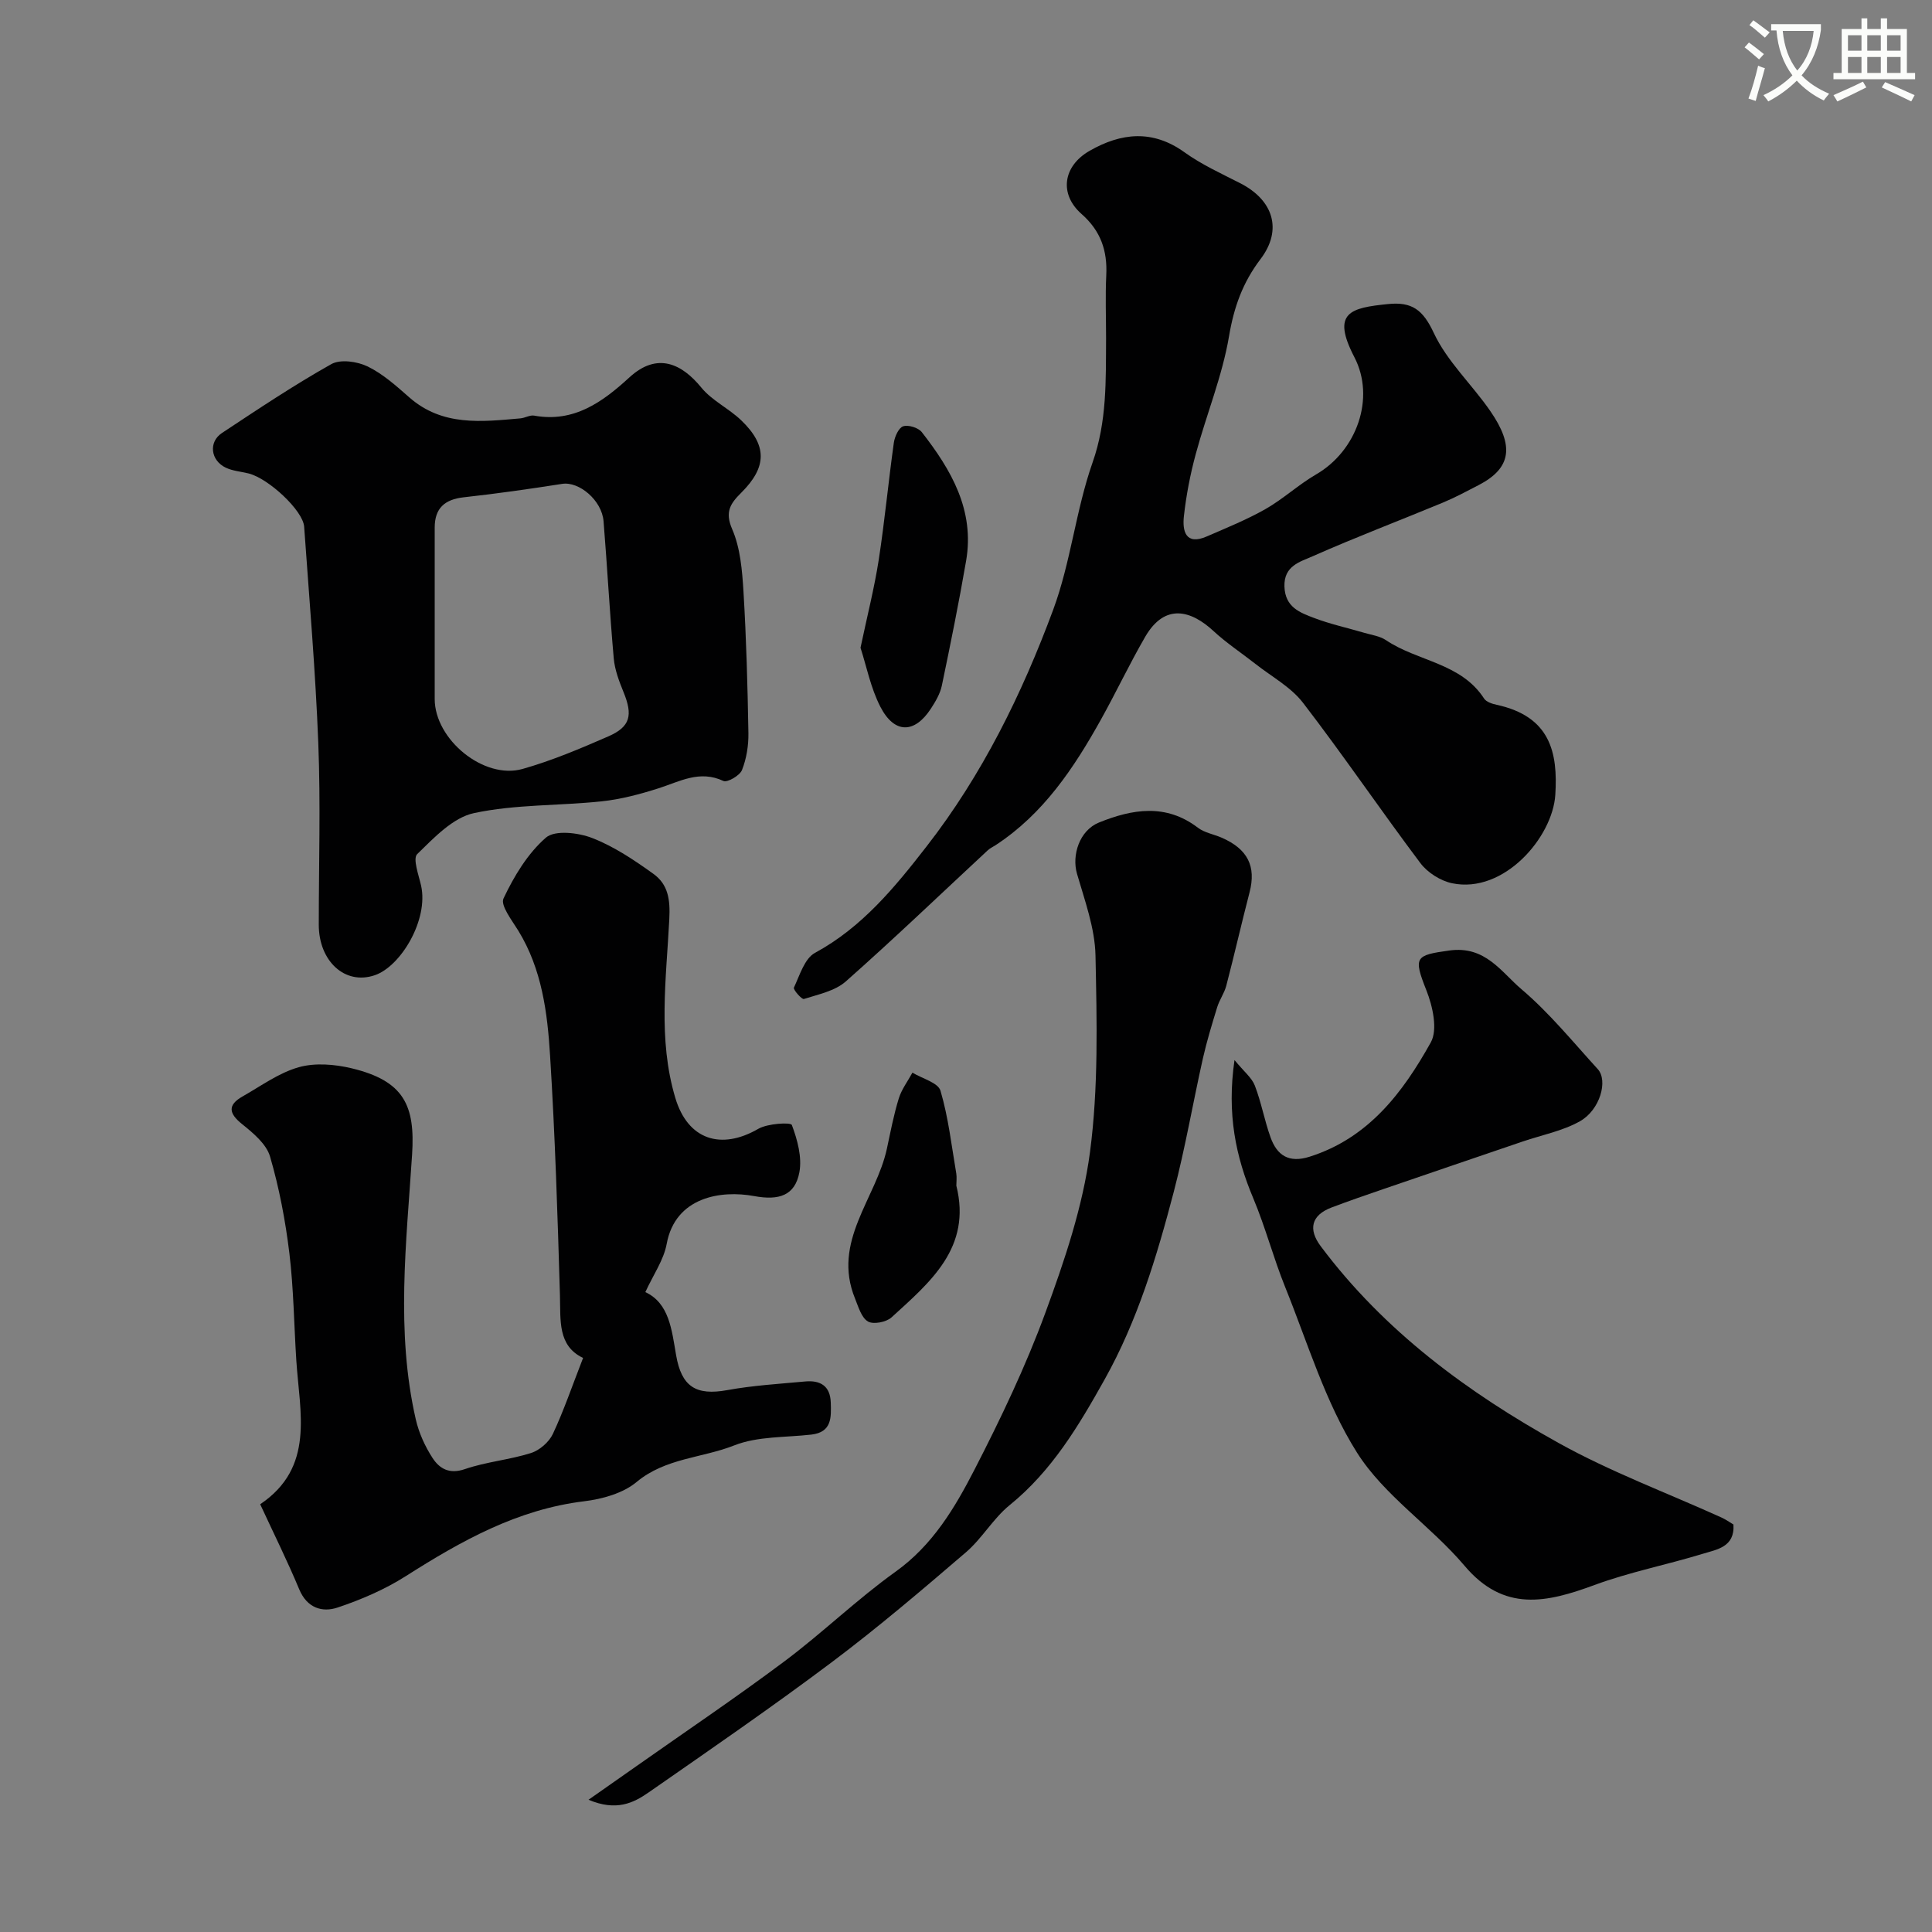
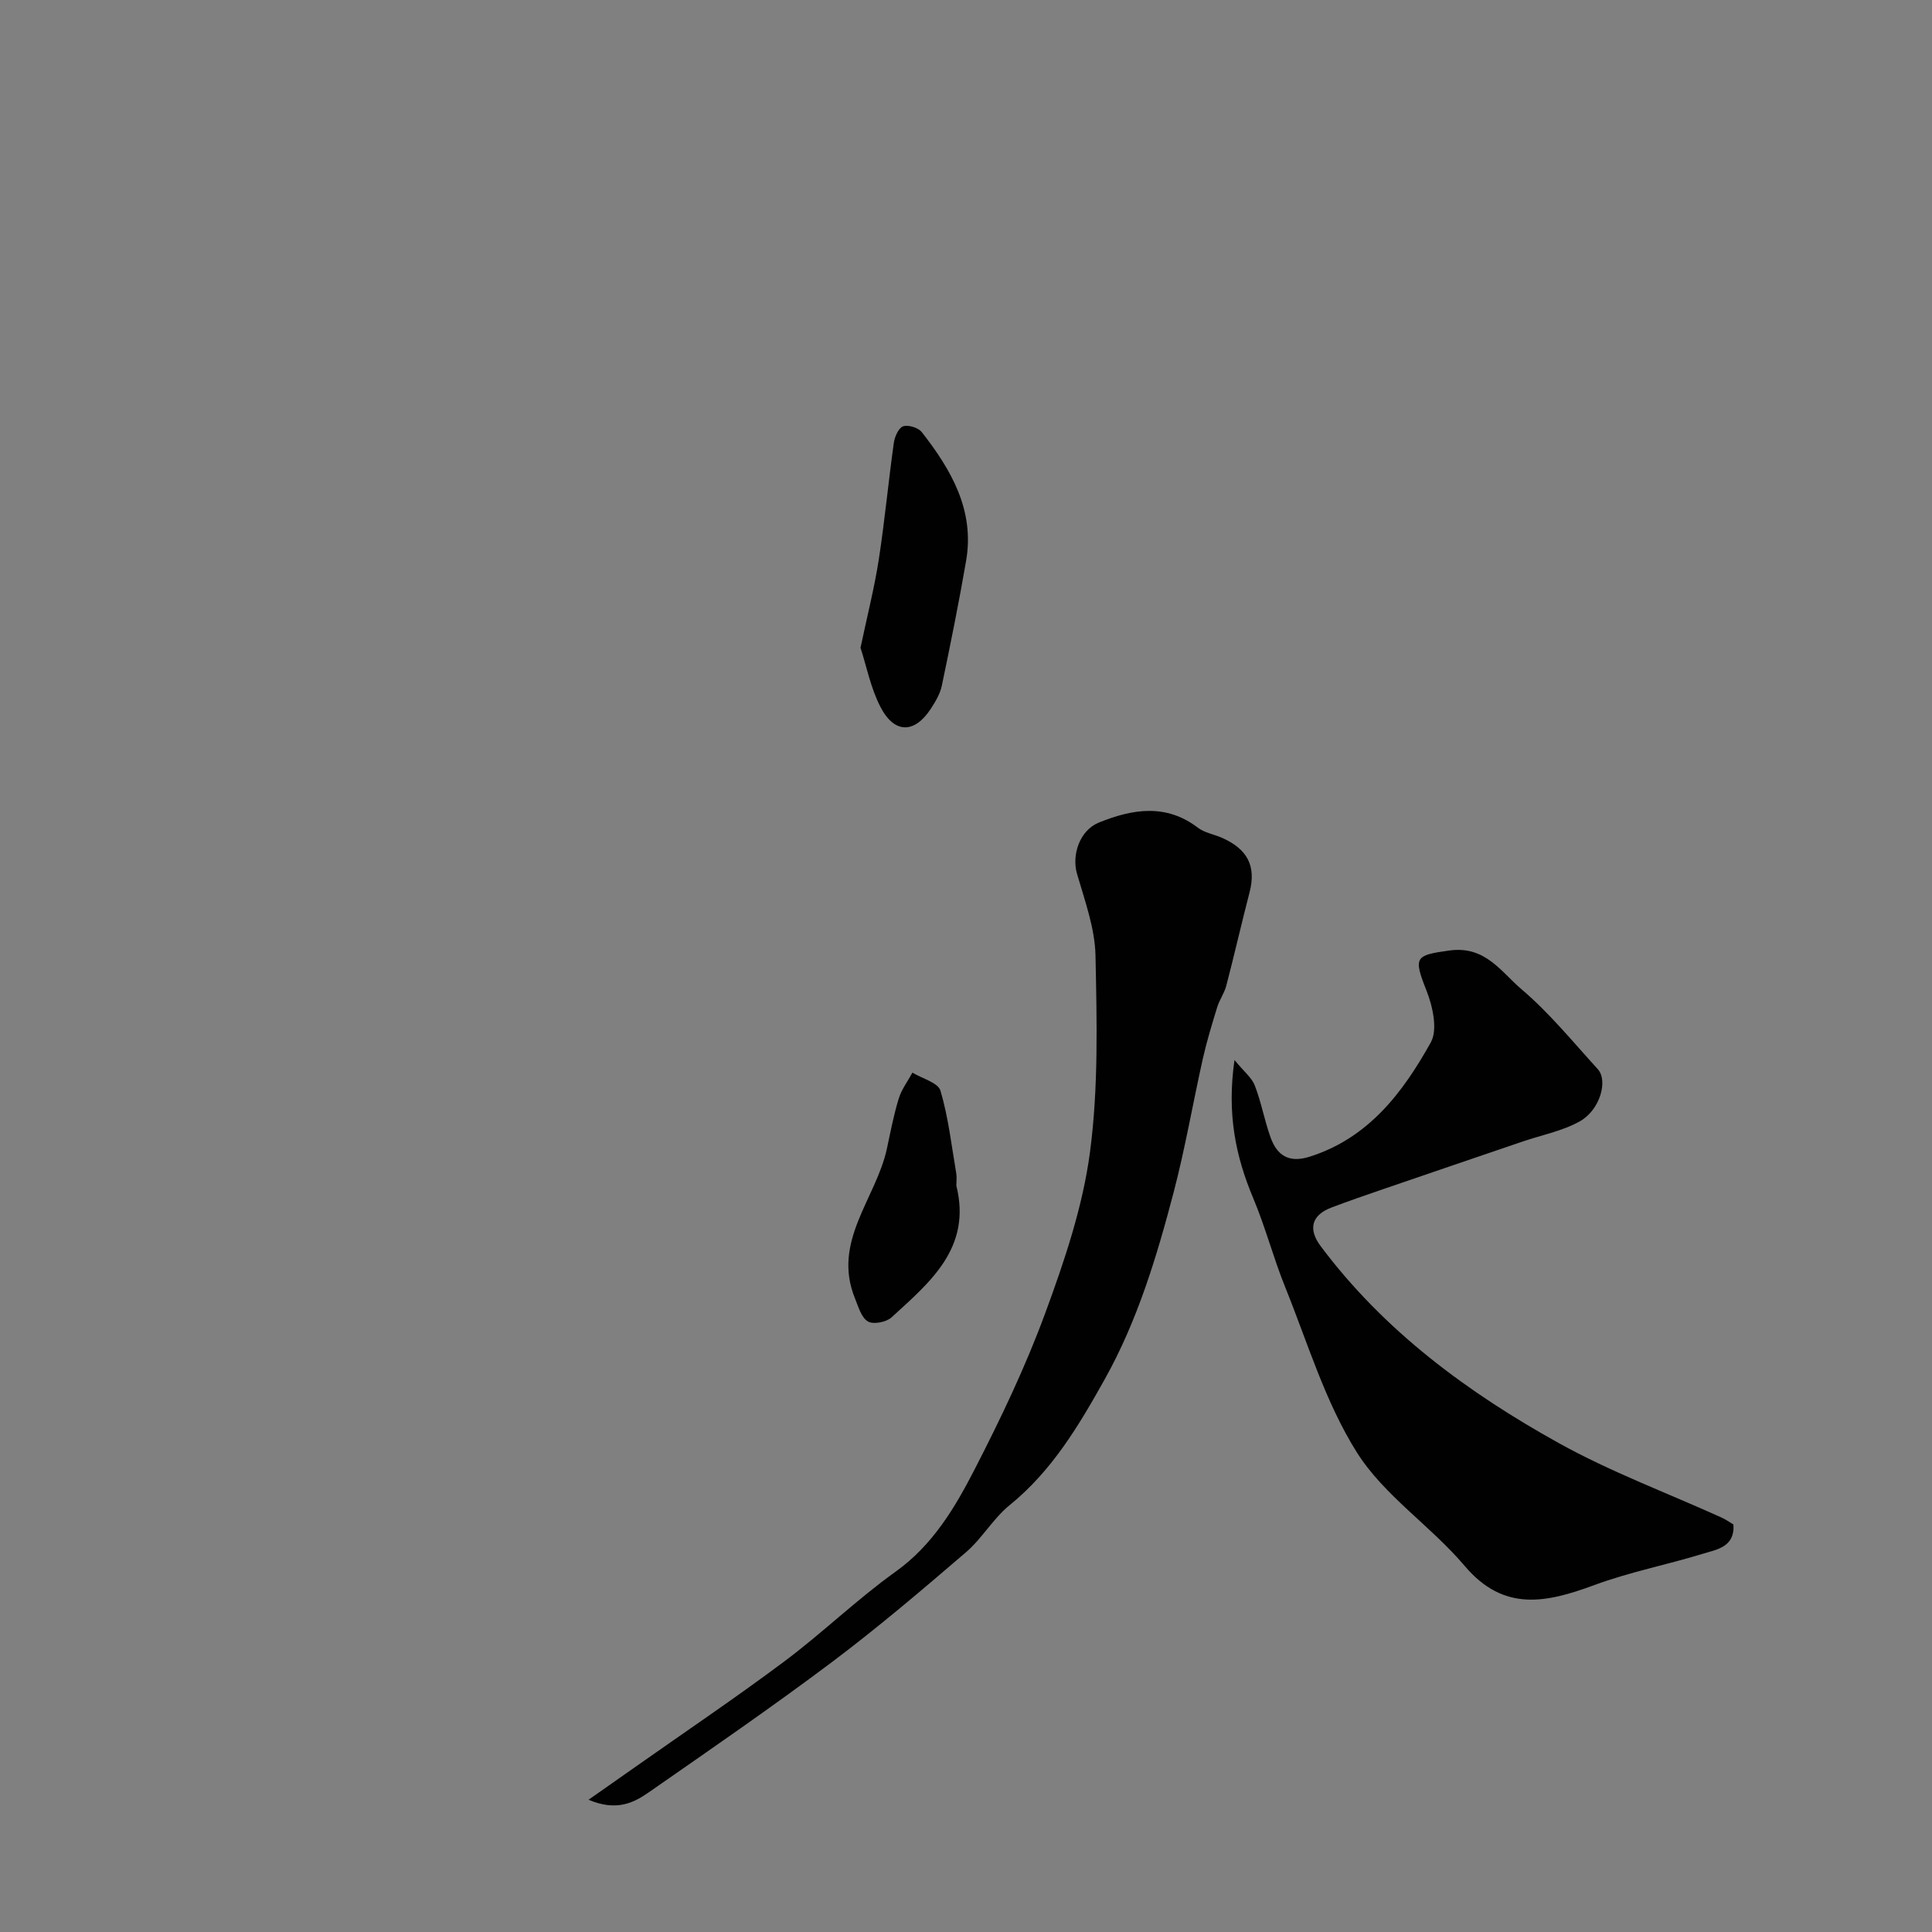
<svg xmlns="http://www.w3.org/2000/svg" enable-background="new 0 0 400 400" viewBox="0 0 400 400">
  <rect x="0" y="0" width="400" height="400" fill="#808080" stroke="none" />
-   <path d="m362.1 8.8c1.1.8 2.1 1.6 3.1 2.4l-1 1.1c-1.3-1.1-2.3-2-3-2.5zm1.9 4.8c.5.2.9.4 1.4.5-.6 2.3-1.3 4.5-1.9 6.8l-1.5-.5c.8-2.1 1.4-4.3 2-6.8zm-1-9.4c1.3.9 2.4 1.8 3.4 2.5l-1 1.1c-1.4-1.2-2.4-2.1-3.2-2.6zm3.7 2.2v-1.4h10.3v1.2c-.5 3.6-1.8 6.8-4 9.4 1.5 1.6 3.4 2.8 5.7 3.8-.3.4-.7.8-1.1 1.4-2.3-1.1-4.1-2.5-5.6-4.1-1.6 1.6-3.6 3.1-5.9 4.3-.3-.5-.7-.9-1-1.3 2.4-1.1 4.4-2.5 6-4.1-1.9-2.5-3-5.6-3.3-9.3h-1.1zm8.8 0h-6.4c.3 3.3 1.3 6 3 8.2 2-2.2 3.1-5.1 3.4-8.2z" fill="#fbfcfa" />
-   <path d="m385.3 3.8h1.3v2.2h2.8v-2.2h1.3v2.2h4.1v9.1h1.7v1.3h-16.9v-1.3h1.7v-9.1h4.1v-2.2zm.4 13.1.7 1.2c-1.8.9-3.8 1.9-6 2.9-.2-.4-.5-.8-.8-1.3 2.3-1 4.3-1.9 6.1-2.8zm-3.1-6.4h2.8v-3.2h-2.8zm0 4.6h2.8v-3.3h-2.8zm4-4.6h2.8v-3.2h-2.8zm0 4.6h2.8v-3.3h-2.8zm3.7 1.9c2.1.9 4.1 1.8 6.1 2.7l-.7 1.3c-2.2-1.1-4.2-2-6.1-2.9zm3.2-9.7h-2.8v3.2h2.8zm-2.8 7.8h2.8v-3.3h-2.8z" fill="#fbfcfa" />
  <g fill="#010102">
-     <path d="m229 69.98c0-4.33-.17-8.67.04-12.99.25-5.09-1.14-9.19-5.12-12.69-4.66-4.1-3.87-9.91 1.68-13.08 6.5-3.72 13.03-4.45 19.65.32 3.55 2.55 7.63 4.4 11.56 6.41 6.82 3.5 8.77 9.63 4.17 15.69-3.69 4.86-5.5 9.92-6.52 15.96-1.4 8.27-4.68 16.21-6.88 24.36-1.15 4.23-1.99 8.59-2.47 12.94-.33 3.04.36 6.07 4.73 4.17 4.1-1.78 8.28-3.47 12.16-5.67 3.67-2.09 6.84-5.06 10.49-7.18 8.44-4.89 12.3-15.83 7.92-24.27-4.82-9.29-.81-10.21 6.97-11 4.95-.5 7.22 1.17 9.46 5.96 2.77 5.94 7.94 10.71 11.73 16.22 4.94 7.17 4.4 11.77-2.46 15.32-2.44 1.26-4.87 2.57-7.4 3.62-8.99 3.73-18.1 7.18-26.99 11.12-2.52 1.12-5.93 1.94-5.79 6.24.14 4.32 3.23 5.41 6.21 6.54 3.32 1.26 6.83 2.02 10.25 3.03 1.55.46 3.29.68 4.58 1.55 6.53 4.4 15.51 4.68 20.29 12.07.46.71 1.67 1.1 2.6 1.3 11.09 2.4 12.71 9.84 12.15 18.64-.56 8.79-10.64 20.54-21.36 18.31-2.41-.5-5.1-2.21-6.58-4.18-8.24-10.96-15.94-22.32-24.3-33.19-2.52-3.27-6.51-5.42-9.85-8.05-2.89-2.27-5.99-4.31-8.68-6.8-4.54-4.21-10.02-5.93-14.15 1.21-3.24 5.59-6 11.46-9.15 17.11-5.6 10.05-11.92 19.54-21.81 26.01-.54.36-1.16.63-1.63 1.07-9.77 9.08-19.4 18.31-29.39 27.15-2.24 1.98-5.68 2.67-8.67 3.63-.43.14-2.26-1.94-2.07-2.35 1.2-2.56 2.21-6.03 4.36-7.2 9.77-5.29 16.57-13.62 23.11-22.04 11.51-14.79 19.75-31.56 26.22-49.02 3.63-9.81 4.67-20.56 8.14-30.45 3.02-8.57 2.74-17.11 2.8-25.79z" />
-     <path d="m120.72 281.15c-5.29-2.53-4.64-7.76-4.79-12.98-.48-16.54-1.01-33.08-2.04-49.59-.55-8.93-1.69-17.9-6.56-25.86-1.32-2.16-3.77-5.27-3.08-6.71 2.18-4.61 5-9.31 8.78-12.59 1.86-1.61 6.7-1.04 9.6.09 4.5 1.75 8.66 4.55 12.62 7.39 3.06 2.2 3.54 5.25 3.32 9.44-.63 12.31-2.39 24.82 1.25 36.98 2.58 8.65 9.44 10.87 17.18 6.39 1.94-1.12 6.72-1.38 6.94-.8 1.16 3.07 2.14 6.68 1.56 9.81-.9 4.8-4.22 5.87-9.34 4.92-6.88-1.28-16.34.16-18.13 9.9-.61 3.33-2.77 6.38-4.42 9.98 4.96 2.3 5.46 7.82 6.37 13.05 1.12 6.53 4.11 8.42 10.59 7.24 5.31-.97 10.74-1.29 16.13-1.79 3.09-.29 5.19.88 5.3 4.35.1 3.09.25 6.16-4.04 6.65-5.35.61-11.08.32-15.93 2.23-6.67 2.64-14.25 2.6-20.24 7.59-2.8 2.33-7.07 3.52-10.83 3.98-13.85 1.68-25.48 8.21-36.94 15.5-4.34 2.76-9.22 4.86-14.11 6.5-3.2 1.07-6.34.11-7.96-3.77-2.44-5.85-5.27-11.54-8.08-17.61 11.36-7.66 8.17-19 7.48-29.76-.48-7.41-.55-14.87-1.44-22.23-.82-6.74-2.1-13.49-4-20-.76-2.6-3.49-4.87-5.78-6.71-2.79-2.23-3.04-3.96.1-5.74 3.81-2.16 7.5-4.88 11.61-6.04 3.38-.96 7.46-.62 10.97.22 10.87 2.61 13.16 7.73 12.51 17.85-1.18 18.24-3.4 36.63.76 54.82.64 2.8 1.91 5.61 3.48 8.02 1.42 2.17 3.44 3.41 6.67 2.3 4.42-1.52 9.22-1.92 13.69-3.33 1.78-.56 3.74-2.26 4.54-3.95 2.25-4.8 3.97-9.86 6.26-15.74z" />
-     <path d="m66 191.45c0-12.52.39-25.06-.1-37.57-.58-14.97-1.87-29.9-2.93-44.85-.24-3.33-7.37-9.98-11.51-11.01-1.58-.39-3.28-.51-4.71-1.19-3.15-1.49-3.62-5.31-.8-7.18 7.44-4.92 14.87-9.89 22.64-14.26 1.88-1.06 5.37-.56 7.52.48 3.17 1.54 5.94 4.04 8.64 6.41 6.85 6.01 14.92 5.05 22.98 4.34.97-.08 1.97-.73 2.86-.57 8.27 1.5 14.21-2.86 19.74-7.93 5.79-5.31 10.88-2.76 14.86 2.11 2.21 2.71 5.71 4.33 8.28 6.8 5.4 5.19 5.34 9.66.01 14.97-2.21 2.2-3.47 3.92-1.89 7.56 1.7 3.92 2.07 8.56 2.34 12.93.59 9.75.85 19.52 1.02 29.28.04 2.57-.39 5.29-1.33 7.66-.45 1.14-3.04 2.64-3.85 2.26-4.93-2.32-9.03.12-13.43 1.52-3.83 1.22-7.8 2.28-11.78 2.7-8.8.93-17.82.6-26.41 2.43-4.38.93-8.3 5.11-11.77 8.49-.96.93.3 4.32.8 6.52 1.58 7.03-4.15 16.68-9.56 18.55-6.21 2.14-11.63-2.93-11.62-10.45zm24-63.72v17c.01 8.37 10.17 16.74 18.2 14.47 6.07-1.72 11.95-4.21 17.75-6.74 4.59-2.01 5.1-4.39 3.14-9.18-.91-2.23-1.81-4.6-2.02-6.97-.84-9.45-1.34-18.93-2.11-28.39-.35-4.35-5.08-8.29-8.57-7.74-6.77 1.06-13.57 2.03-20.38 2.78-3.94.44-6.01 2.25-6.01 6.28z" />
    <path d="m255.59 219.47c1.99 2.43 3.59 3.67 4.21 5.29 1.34 3.47 1.99 7.2 3.25 10.71 1.34 3.75 3.8 5.37 8.07 4.02 12.22-3.86 19.33-13.3 25.11-23.67 1.48-2.65.39-7.5-.91-10.78-2.75-6.93-2.3-7.27 4.77-8.25 7.45-1.03 10.72 4.47 14.94 8.04 5.77 4.9 10.63 10.89 15.77 16.52 2.17 2.38.47 8.46-3.7 10.8-3.59 2.02-7.86 2.83-11.82 4.18-9.53 3.25-19.07 6.49-28.59 9.76-3.68 1.26-7.37 2.53-11.01 3.91-4.22 1.6-4.85 4.53-2.25 8 13.14 17.57 30.41 30.28 49.27 40.76 10.77 5.98 22.44 10.32 33.7 15.42.88.4 1.68.97 2.49 1.45.32 4.69-3.46 5.18-6.4 6.08-7.42 2.27-15.11 3.77-22.37 6.45-9.89 3.65-18.74 5.68-26.9-3.98-6.96-8.23-16.62-14.5-22.26-23.42-6.58-10.42-10.21-22.73-14.89-34.31-2.43-6.02-4.08-12.37-6.59-18.35-3.64-8.65-5.5-17.45-3.89-28.63z" />
-     <path d="m121.85 372.62c4.04-2.83 6.95-4.87 9.85-6.91 10.27-7.24 20.7-14.26 30.75-21.78 7.87-5.89 14.99-12.82 22.97-18.53 7.7-5.51 12.27-13.22 16.36-21.17 5.42-10.54 10.57-21.32 14.65-32.43 3.97-10.79 7.74-21.95 9.24-33.26 1.77-13.4 1.42-27.14 1.14-40.72-.12-5.67-2.22-11.35-3.83-16.92-1.11-3.84.5-8.97 4.56-10.61 6.88-2.78 13.83-3.98 20.46 1.07 1.37 1.05 3.29 1.36 4.93 2.07 5.42 2.36 7.17 5.95 5.78 11.31-1.67 6.43-3.14 12.91-4.82 19.34-.4 1.54-1.41 2.91-1.88 4.44-1.08 3.52-2.16 7.05-2.97 10.64-2.06 9.19-3.65 18.51-6.03 27.62-3.51 13.39-7.51 26.68-14.32 38.84-5.33 9.53-10.9 18.91-19.64 25.99-3.42 2.77-5.71 6.9-9.07 9.78-9.08 7.79-18.21 15.57-27.78 22.76-12.39 9.3-25.17 18.09-37.89 26.94-3.17 2.21-6.72 3.96-12.46 1.53z" />
+     <path d="m121.85 372.62c4.04-2.83 6.95-4.87 9.85-6.91 10.27-7.24 20.7-14.26 30.75-21.78 7.87-5.89 14.99-12.82 22.97-18.53 7.7-5.51 12.27-13.22 16.36-21.17 5.42-10.54 10.57-21.32 14.65-32.43 3.97-10.79 7.74-21.95 9.24-33.26 1.77-13.4 1.42-27.14 1.14-40.72-.12-5.67-2.22-11.35-3.83-16.92-1.11-3.84.5-8.97 4.56-10.61 6.88-2.78 13.83-3.98 20.46 1.07 1.37 1.05 3.29 1.36 4.93 2.07 5.42 2.36 7.17 5.95 5.78 11.31-1.67 6.43-3.14 12.91-4.82 19.34-.4 1.54-1.41 2.91-1.88 4.44-1.08 3.52-2.16 7.05-2.97 10.64-2.06 9.19-3.65 18.51-6.03 27.62-3.51 13.39-7.51 26.68-14.32 38.84-5.33 9.53-10.9 18.91-19.64 25.99-3.42 2.77-5.71 6.9-9.07 9.78-9.08 7.79-18.21 15.57-27.78 22.76-12.39 9.3-25.17 18.09-37.89 26.94-3.17 2.21-6.72 3.96-12.46 1.53" />
    <path d="m178.16 134.11c1.42-6.72 2.87-12.41 3.77-18.18 1.24-8.06 2-16.19 3.13-24.27.18-1.26 1-3.09 1.93-3.4 1.08-.35 3.14.29 3.86 1.21 6.09 7.81 10.98 16.18 9.17 26.66-1.49 8.64-3.23 17.23-5.02 25.81-.35 1.68-1.31 3.31-2.27 4.78-3.39 5.2-7.56 5.24-10.46-.39-2.02-3.93-2.89-8.47-4.11-12.22z" />
    <path d="m198 245.48c3.22 12.86-5.43 19.97-13.42 27.27-1.08.99-3.76 1.51-4.88.85-1.36-.8-1.98-3.03-2.67-4.74-4.84-11.82 4.36-20.69 6.59-31.03.75-3.48 1.41-7 2.46-10.4.58-1.89 1.86-3.57 2.83-5.35 2.02 1.23 5.32 2.07 5.81 3.75 1.64 5.56 2.29 11.41 3.27 17.15.13.82.01 1.67.01 2.5z" />
  </g>
</svg>